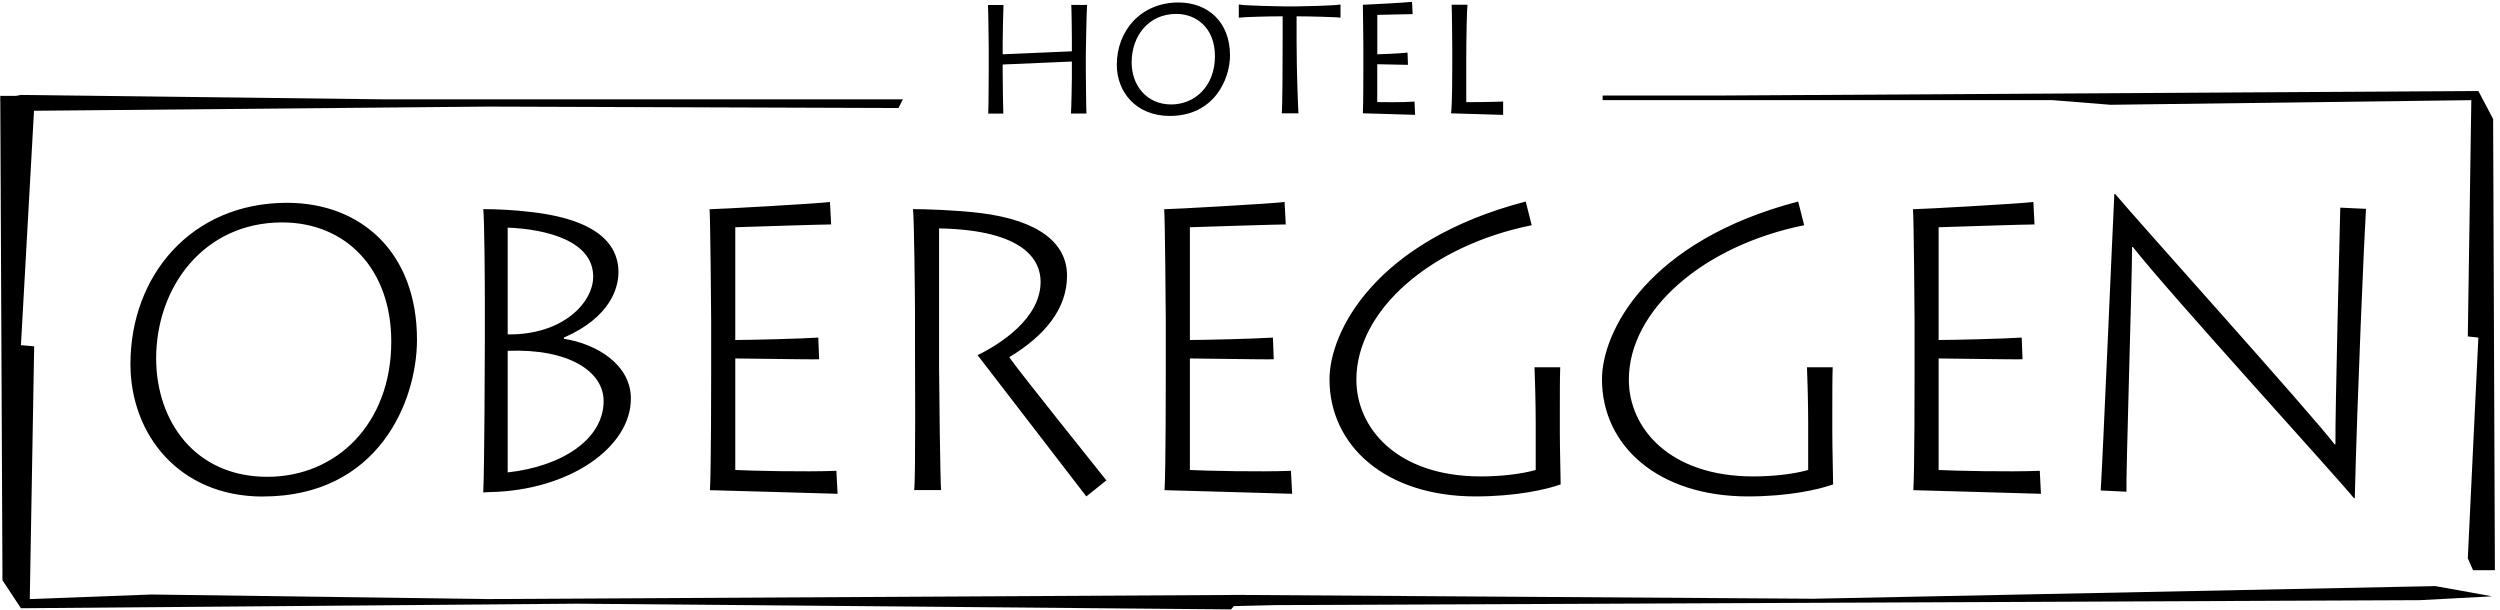
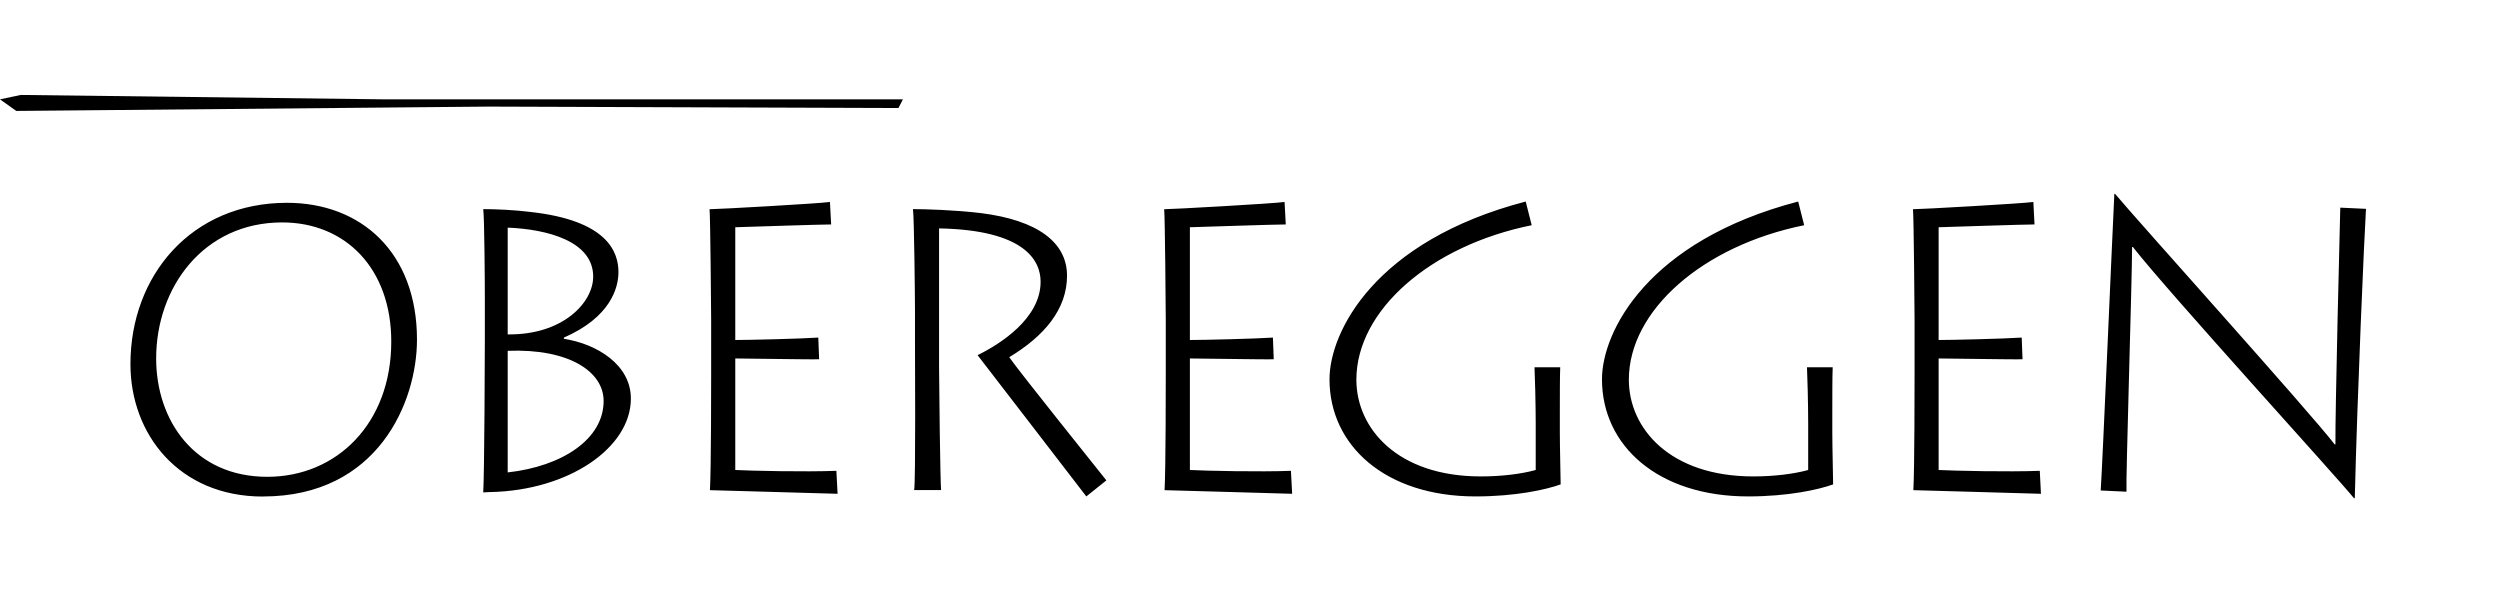
<svg xmlns="http://www.w3.org/2000/svg" fill="currentColor" viewBox="0 0 455 111">
-   <path d="m264.2.88c.05.54.11,7.34.11,7.79v3.75c0,.68,0,6.72-.22,8.21.7,0,9.09.28,9.48.28v-2.43c-2.71.11-6.04.11-6.71.11v-7.99c0-3.56.11-9.12.22-9.74h-2.88Zm-6.77,17.61c-2.31.17-6.09.09-6.77.09v-6.89c.57,0,4.97.11,5.59.11l-.08-2.23c-1.38.17-5,.31-5.5.31V2.71c.45,0,5.53-.14,6.43-.14l-.11-2.23c-.9.11-8.27.53-8.95.53.03.54.09,7.34.09,7.79v3.78c0,.65,0,6.69-.09,8.18.57,0,9.06.28,9.51.28l-.11-2.43Zm-21.11,2.15c-.05-.56-.34-7.28-.34-13.01V2.97c2.37,0,7.59.14,7.99.25V.82c-1.24.23-7.39.34-7.93.34h-2.45c-.31,0-7-.11-8.13-.34v2.4c.73-.11,4.74-.25,7.98-.25v4.2c0,4.49-.03,12.73-.17,13.46h3.05Zm-23.17-1.63c-4.43,0-7.19-3.44-7.19-7.65,0-4.83,3.08-8.83,8.13-8.83,3.7,0,7.03,2.62,7.03,7.67,0,5.56-3.73,8.81-7.96,8.81m-.25,2.09c8.02,0,10.95-6.63,10.95-11.03,0-6.09-4.04-9.62-9.37-9.62-6.8,0-11.23,5.08-11.23,11.34,0,4.96,3.5,9.31,9.65,9.31m-30.31-.45c-.03-.65-.11-5.84-.11-7.11v-1.8l12.59-.54v2.94c0,.54-.08,5.56-.17,6.52h2.82c-.05-.54-.11-7.59-.11-7.96v-2.82c0-.68.14-8.3.23-8.98h-2.88c.06.62.11,5.7.11,6.18v2.26l-12.59.54v-2.2c0-.51.09-6.26.14-6.77h-2.82c.06.68.14,7.65.14,8.13v3.05c0,.73-.03,7.34-.09,8.58h2.74Z" />
  <path d="m387.02,89.5c-.14-2.19,1.02-38.78,1.02-44.55h.14c6.57,8.4,37.32,42.07,40.24,45.72h.15c.44-18.33,1.75-48.2,2.04-52.66l-4.68-.22c-.07,2.34-.95,37.68-.88,43.09h-.14c-4.53-5.91-36.45-41.34-39.95-45.58h-.15c-.37,7.38-2.12,48.42-2.48,53.97l4.68.22m-15.77-3.8c-5.7.22-15.48,0-18.41-.15v-20.3c2.63,0,14.02.22,15.27.14l-.15-3.94c-3.29.22-12.63.44-15.12.44v-20.52c2.34-.07,15.48-.51,17.45-.51l-.21-4.09c-2.05.29-20.45,1.32-21.91,1.32.15,1.39.29,18.99.29,20.16v9.79c0,1.68,0,17.31-.22,21.18,1.24,0,22.42.66,23.22.66l-.21-4.16Zm-37.76-11.47c0-2.19,0-5.62.07-7.38h-4.68c.07,1.46.22,6.43.22,10.3v8.4c-2.63.73-6.21,1.17-10,1.17-15.19,0-22.64-8.76-22.64-17.6,0-12.64,13.51-24.4,31.91-28.12l-1.09-4.31c-27.46,7.16-35.71,23.73-35.71,32.35,0,12.12,10.23,21.32,26.59,21.32,7.3,0,12.85-1.24,15.48-2.19,0-1.02-.15-6.72-.15-9.5v-4.45Zm-49.59,0c0-2.19,0-5.62.07-7.38h-4.68c.07,1.46.22,6.43.22,10.3v8.4c-2.63.73-6.21,1.17-10,1.17-15.19,0-22.64-8.76-22.64-17.6,0-12.64,13.51-24.4,31.91-28.12l-1.09-4.31c-27.46,7.16-35.71,23.73-35.71,32.35,0,12.12,10.23,21.32,26.58,21.32,7.3,0,12.86-1.24,15.49-2.19,0-1.02-.15-6.72-.15-9.5v-4.45Zm-48.93,11.47c-5.69.22-15.48,0-18.4-.15v-20.3c2.63,0,14.02.22,15.26.14l-.15-3.94c-3.28.22-12.63.44-15.11.44v-20.52c2.33-.07,15.48-.51,17.45-.51l-.22-4.09c-2.04.29-20.44,1.32-21.91,1.32.15,1.39.29,18.99.29,20.16v9.79c0,1.68,0,17.31-.22,21.18,1.24,0,22.41.66,23.22.66l-.22-4.16Zm-63.68,3.5c-.15-1.09-.37-19.57-.37-22.35v-25.27c15.7.29,18.48,5.92,18.48,9.71,0,6.72-7.45,11.39-11.47,13.36,2.63,3.43,19.14,24.83,19.79,25.71l3.65-2.92c-2.78-3.51-15.63-19.5-17.68-22.42,6.43-3.87,10.52-8.77,10.52-14.83s-5.33-10.08-15.62-11.39c-4.82-.58-10.23-.73-12.42-.73.22,1.39.37,16.5.37,18.7v5.99c0,1.54.14,24.69-.15,26.44h4.89Zm-19.06-3.5c-5.7.22-15.49,0-18.4-.15v-20.3c2.63,0,14.02.22,15.26.14l-.15-3.94c-3.28.22-12.63.44-15.11.44v-20.52c2.34-.07,15.48-.51,17.45-.51l-.22-4.09c-2.05.29-20.45,1.32-21.91,1.32.14,1.39.29,18.99.29,20.16v9.79c0,1.68,0,17.31-.22,21.18,1.24,0,22.42.66,23.23.66l-.22-4.16Zm-59.82-44.26c7.23.29,15.56,2.48,15.56,8.91,0,4.75-5.55,10.66-15.56,10.52v-19.43Zm0,22.42c11.18-.44,17.46,3.8,17.46,9.13,0,6.94-7.52,11.9-17.46,13v-22.13Zm-3.21,25.71c14.39-.29,25.63-8.11,25.63-17.02,0-6.14-6.13-9.93-12.19-10.88v-.22c8.55-3.73,9.93-9.13,9.93-11.91,0-3.65-1.97-9.42-16.07-10.96-2.85-.36-6.21-.51-8.54-.51.22,1.53.29,13.8.29,15.99v8.1c0,1.97-.07,23.45-.29,27.47l1.24-.07Zm-40.54-2.78c-13.22,0-20.23-10.22-20.23-21.54,0-12.93,8.62-24.76,22.93-24.76,11.54,0,19.86,8.4,19.86,21.69,0,14.9-9.93,24.61-22.57,24.61m-.8,3.58c20.96,0,28.05-17.23,28.05-28.55,0-15.85-10.15-24.9-23.66-24.9-17.38,0-28.49,13.22-28.49,29.36,0,12.78,8.84,24.1,24.1,24.1" />
-   <polyline points="451.06 16.56 312.53 17.39 291.68 17.39 291.68 18.23 373.6 18.23 384.1 19.07 449.78 18.23 449.14 61.23 451.06 61.44 449.14 101.61 450.1 103.78 454.07 103.78 453.75 21.66 451.06 16.56" />
-   <polyline points="443.23 106.67 330.04 108.97 226.13 108.28 220.46 110.41 232.13 110.13 440.41 109.23 453.57 108.53 443.23 106.67" />
-   <polyline points="3.81 110.7 105.02 109.87 224.06 110.91 226.26 108.27 88.67 109.03 27.53 108.2 5.42 109.03 6.22 63.03 3.81 62.82 6.22 19.61 5.02 17.45 .05 17.45 .45 105.61 3.81 110.7" />
  <polyline points="2.96 20.19 88.95 19.4 163.52 19.66 164.33 18.08 69.96 18.08 3.77 17.28 0 18.08 2.96 20.19" />
</svg>